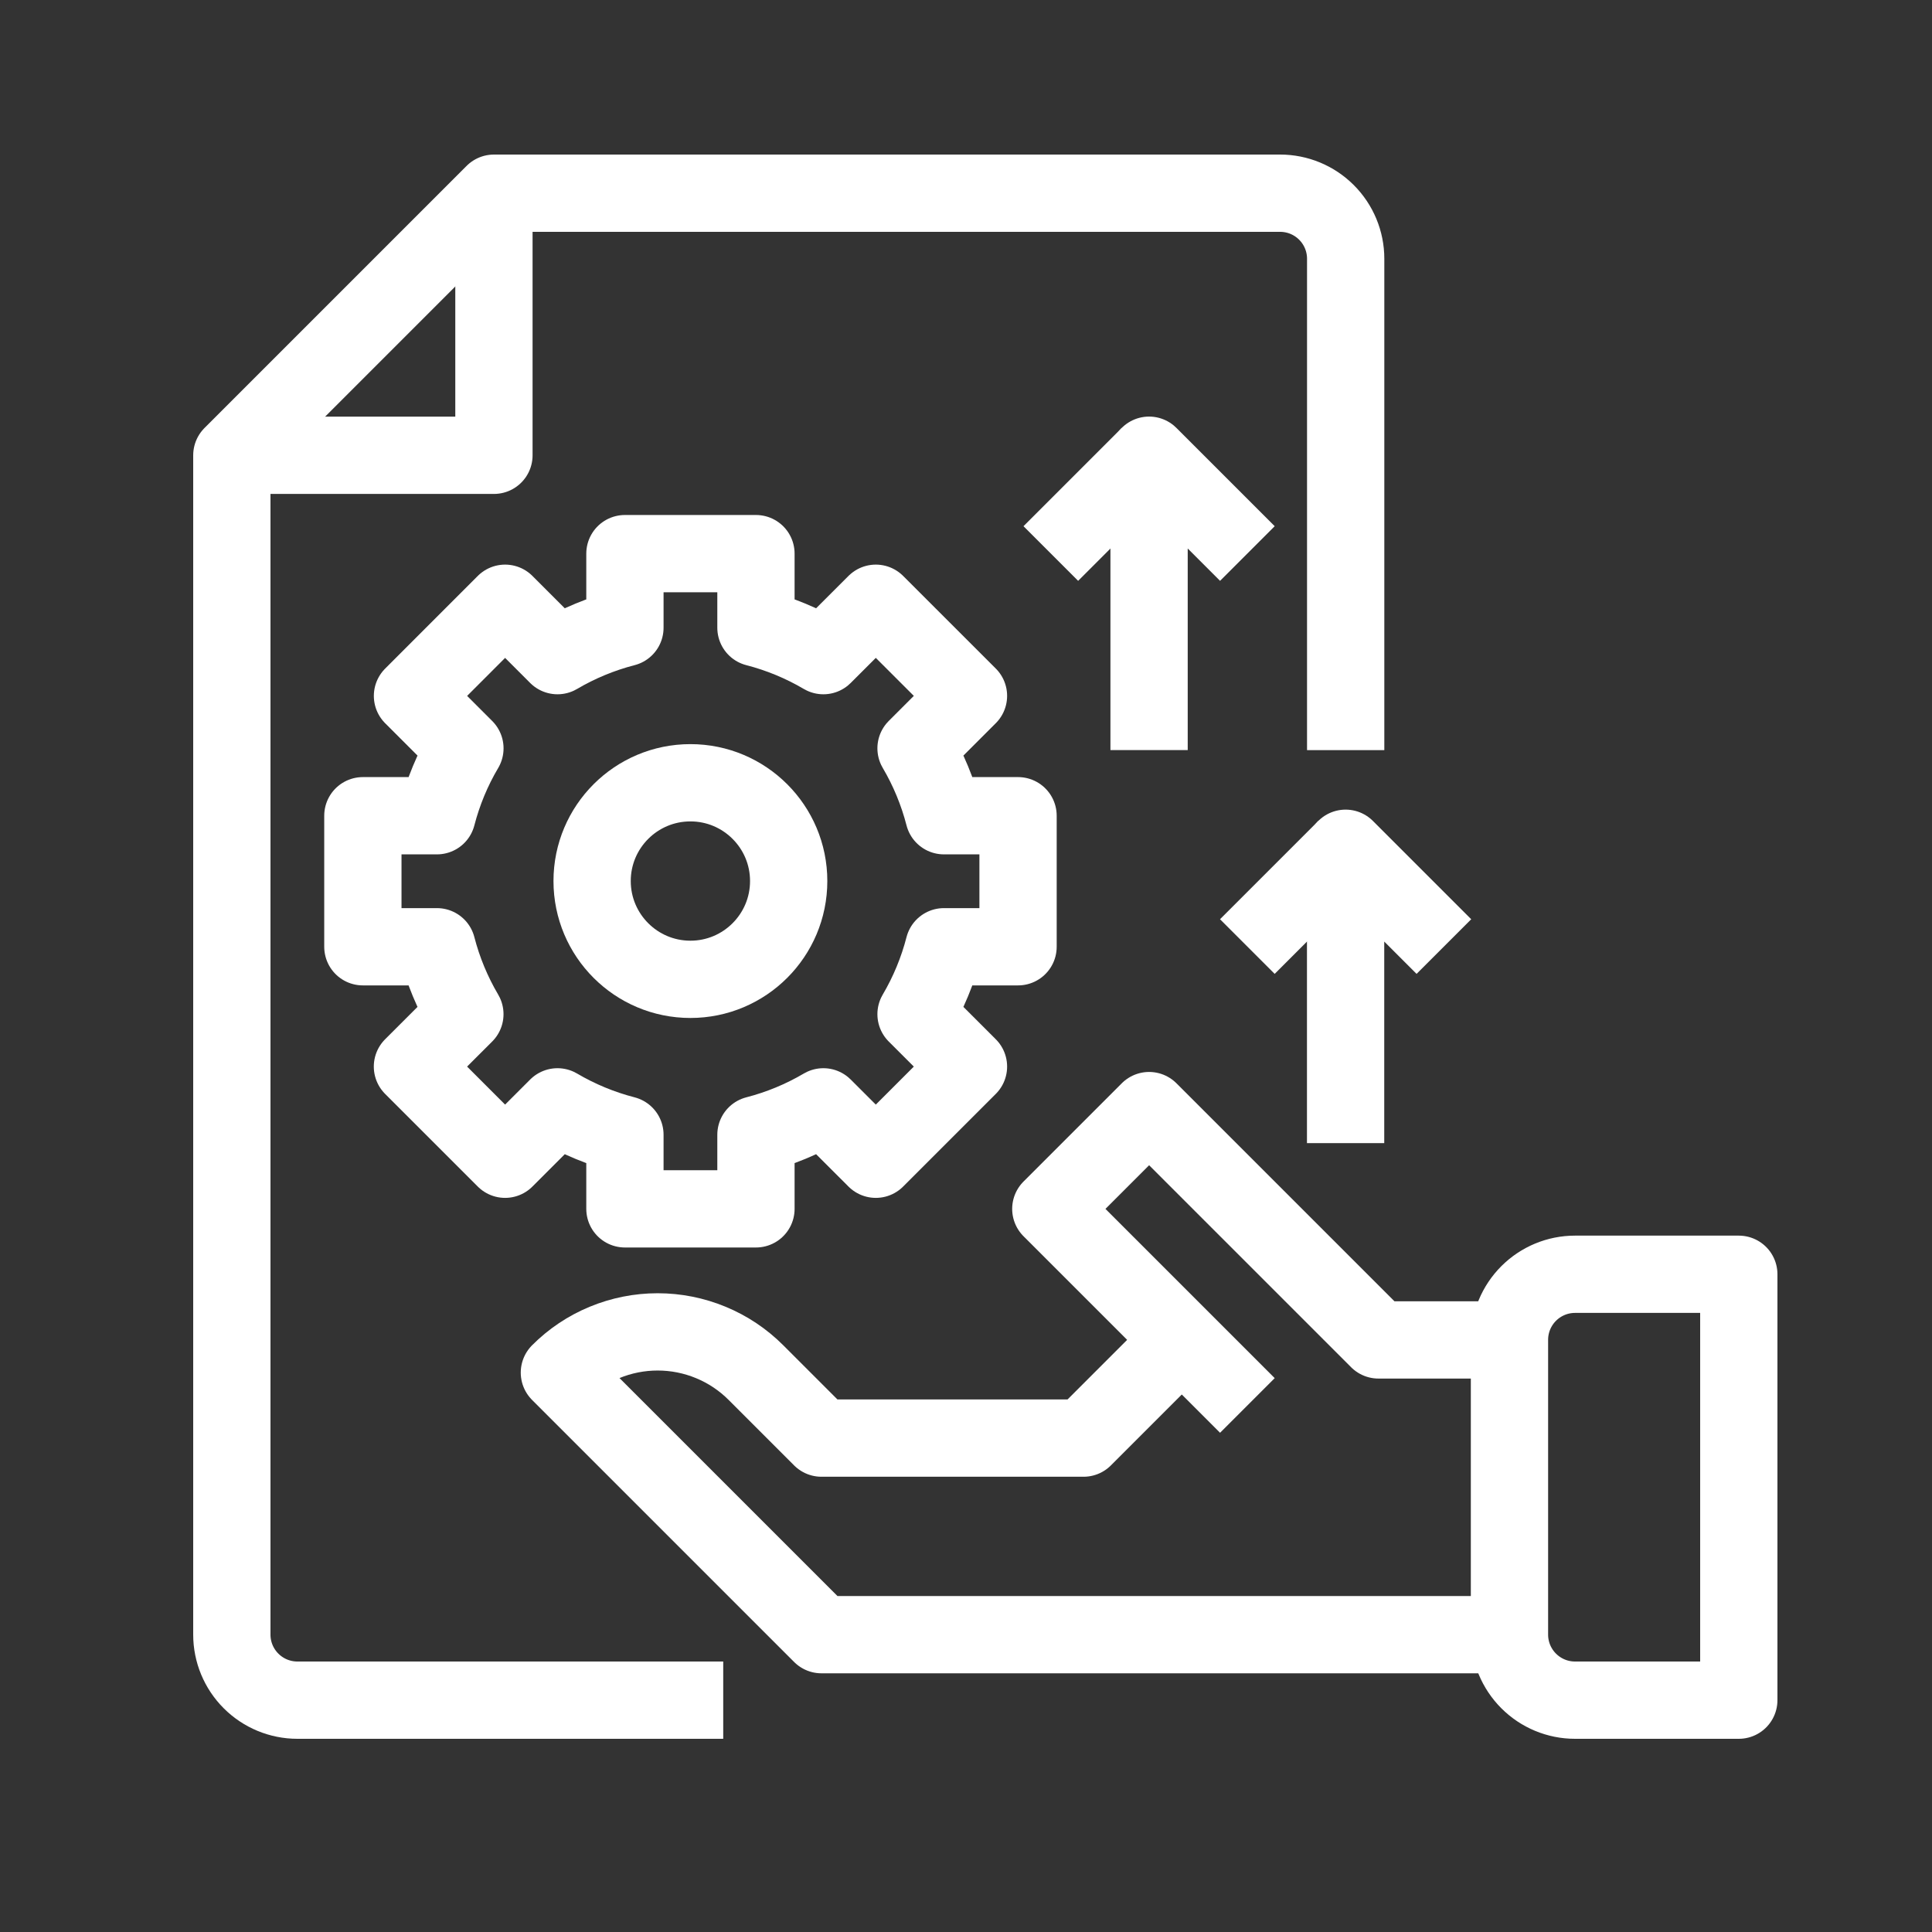
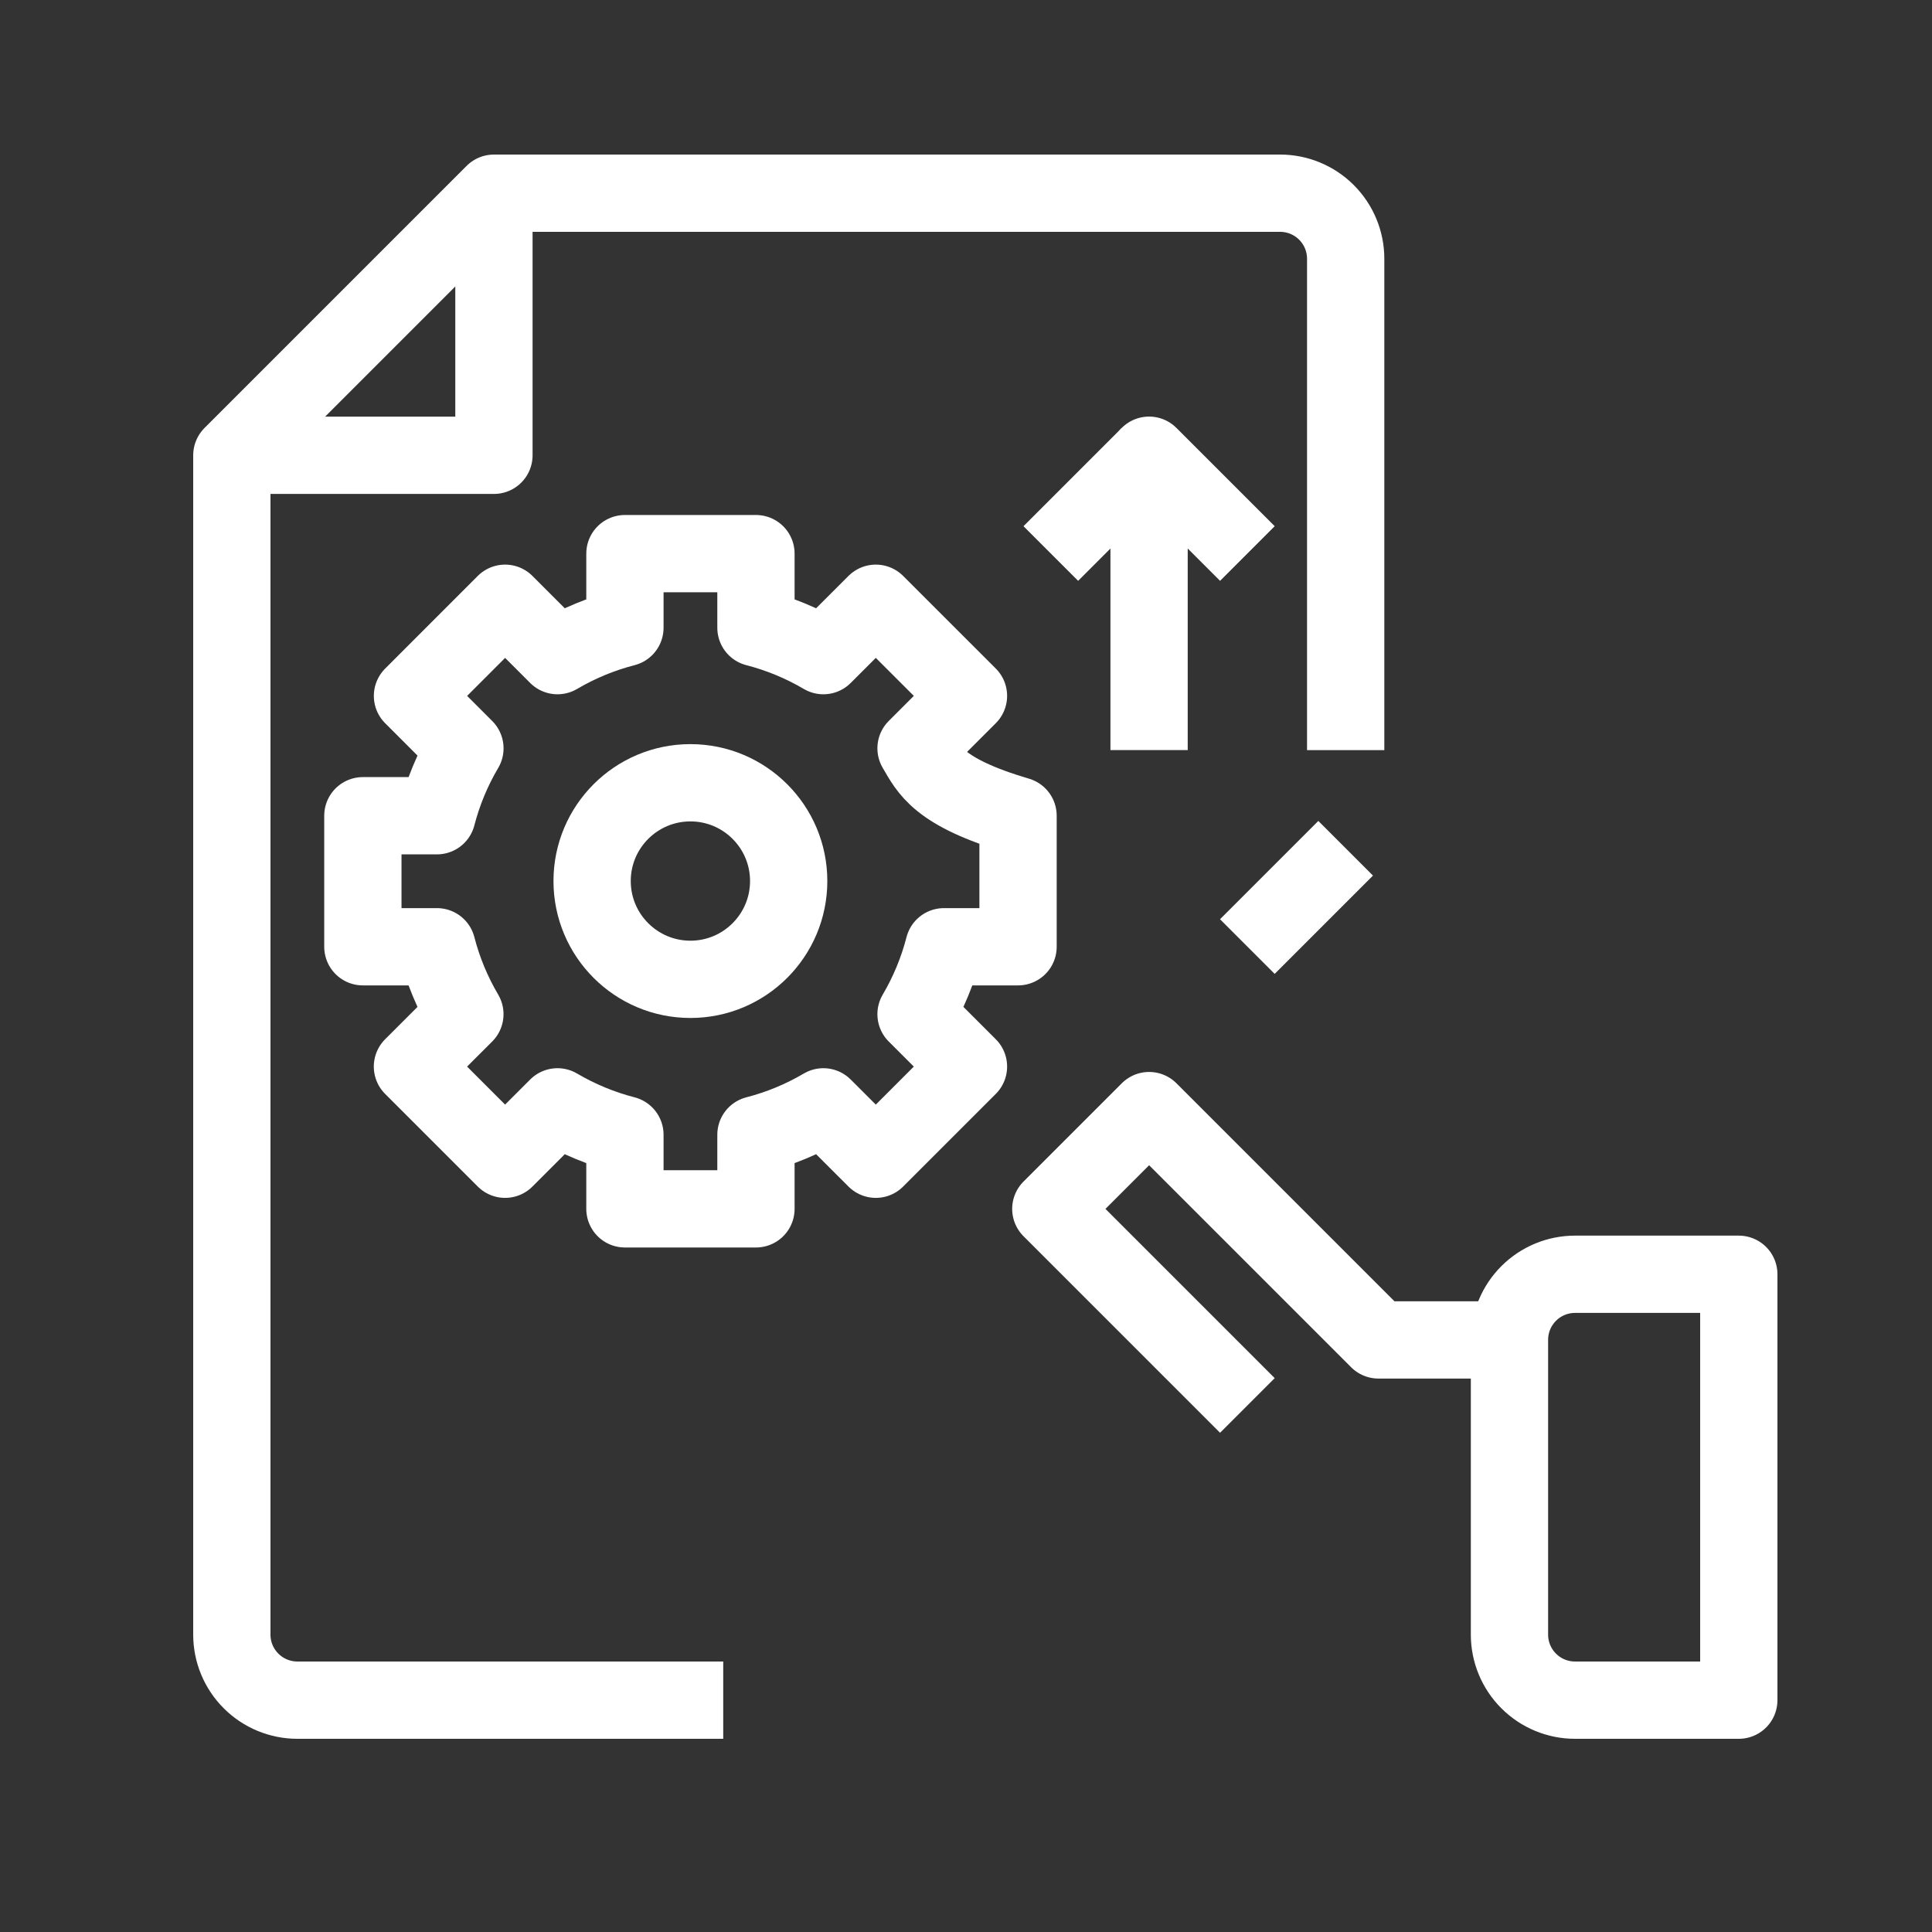
<svg xmlns="http://www.w3.org/2000/svg" width="50" height="50" viewBox="0 0 50 50" fill="none">
  <rect x="0" y="0" width="50" height="50" fill="#333333" stroke="none" />
  <path d="M45 44H40.761C40.311 44 39.88 43.821 39.562 43.503C39.244 43.185 39.065 42.754 39.065 42.304V34.674C39.065 34.224 39.244 33.793 39.562 33.475C39.88 33.157 40.311 32.978 40.761 32.978H45V44Z" stroke="white" stroke-width="2" stroke-linejoin="round" />
  <path d="M39.065 34.677H35.674L29.739 28.742L27.195 31.286L32.282 36.373" stroke="white" stroke-width="2" stroke-linejoin="round" />
-   <path d="M30.585 34.675L28.042 37.218H21.259L19.564 35.523C19.23 35.188 18.833 34.923 18.397 34.743C17.96 34.562 17.492 34.469 17.02 34.469C16.548 34.469 16.08 34.562 15.643 34.743C15.207 34.923 14.81 35.188 14.477 35.523L21.259 42.305H39.063" stroke="white" stroke-width="2" stroke-linejoin="round" />
-   <path d="M26.347 24.502V21.111H24.429C24.271 20.498 24.028 19.911 23.707 19.366L25.064 18.009L22.666 15.612L21.309 16.968C20.764 16.647 20.177 16.404 19.564 16.246V14.328H16.173V16.246C15.561 16.404 14.973 16.647 14.428 16.968L13.072 15.612L10.675 18.01L12.032 19.367C11.71 19.911 11.467 20.498 11.308 21.111H9.391V24.502H11.308C11.466 25.115 11.71 25.702 12.031 26.247L10.674 27.603L13.072 30.001L14.428 28.645C14.973 28.966 15.561 29.209 16.173 29.367V31.285H19.564V29.367C20.177 29.209 20.764 28.966 21.309 28.645L22.666 30.001L25.064 27.603L23.707 26.247C24.028 25.702 24.271 25.115 24.429 24.502H26.347Z" stroke="white" stroke-width="2" stroke-linejoin="round" />
+   <path d="M26.347 24.502V21.111C24.271 20.498 24.028 19.911 23.707 19.366L25.064 18.009L22.666 15.612L21.309 16.968C20.764 16.647 20.177 16.404 19.564 16.246V14.328H16.173V16.246C15.561 16.404 14.973 16.647 14.428 16.968L13.072 15.612L10.675 18.01L12.032 19.367C11.71 19.911 11.467 20.498 11.308 21.111H9.391V24.502H11.308C11.466 25.115 11.71 25.702 12.031 26.247L10.674 27.603L13.072 30.001L14.428 28.645C14.973 28.966 15.561 29.209 16.173 29.367V31.285H19.564V29.367C20.177 29.209 20.764 28.966 21.309 28.645L22.666 30.001L25.064 27.603L23.707 26.247C24.028 25.702 24.271 25.115 24.429 24.502H26.347Z" stroke="white" stroke-width="2" stroke-linejoin="round" />
  <path d="M17.868 25.345C19.272 25.345 20.411 24.206 20.411 22.801C20.411 21.397 19.272 20.258 17.868 20.258C16.463 20.258 15.324 21.397 15.324 22.801C15.324 24.206 16.463 25.345 17.868 25.345Z" stroke="white" stroke-width="2" stroke-linejoin="round" />
  <path d="M34.826 19.413V6.696C34.826 6.246 34.647 5.815 34.329 5.497C34.011 5.179 33.58 5 33.13 5H12.783L6 11.783V42.304C6 42.754 6.179 43.185 6.497 43.503C6.815 43.821 7.246 44 7.696 44H18.717" stroke="white" stroke-width="2" stroke-linejoin="round" />
  <path d="M12.783 5V11.783H6" stroke="white" stroke-width="2" stroke-linejoin="round" />
  <path d="M29.738 19.412V11.781L32.282 14.325" stroke="white" stroke-width="2" stroke-linejoin="round" />
  <path d="M29.739 11.781L27.195 14.325" stroke="white" stroke-width="2" stroke-linejoin="round" />
-   <path d="M34.824 29.584V21.953L37.368 24.497" stroke="white" stroke-width="2" stroke-linejoin="round" />
  <path d="M34.825 21.953L32.281 24.497" stroke="white" stroke-width="2" stroke-linejoin="round" />
</svg>